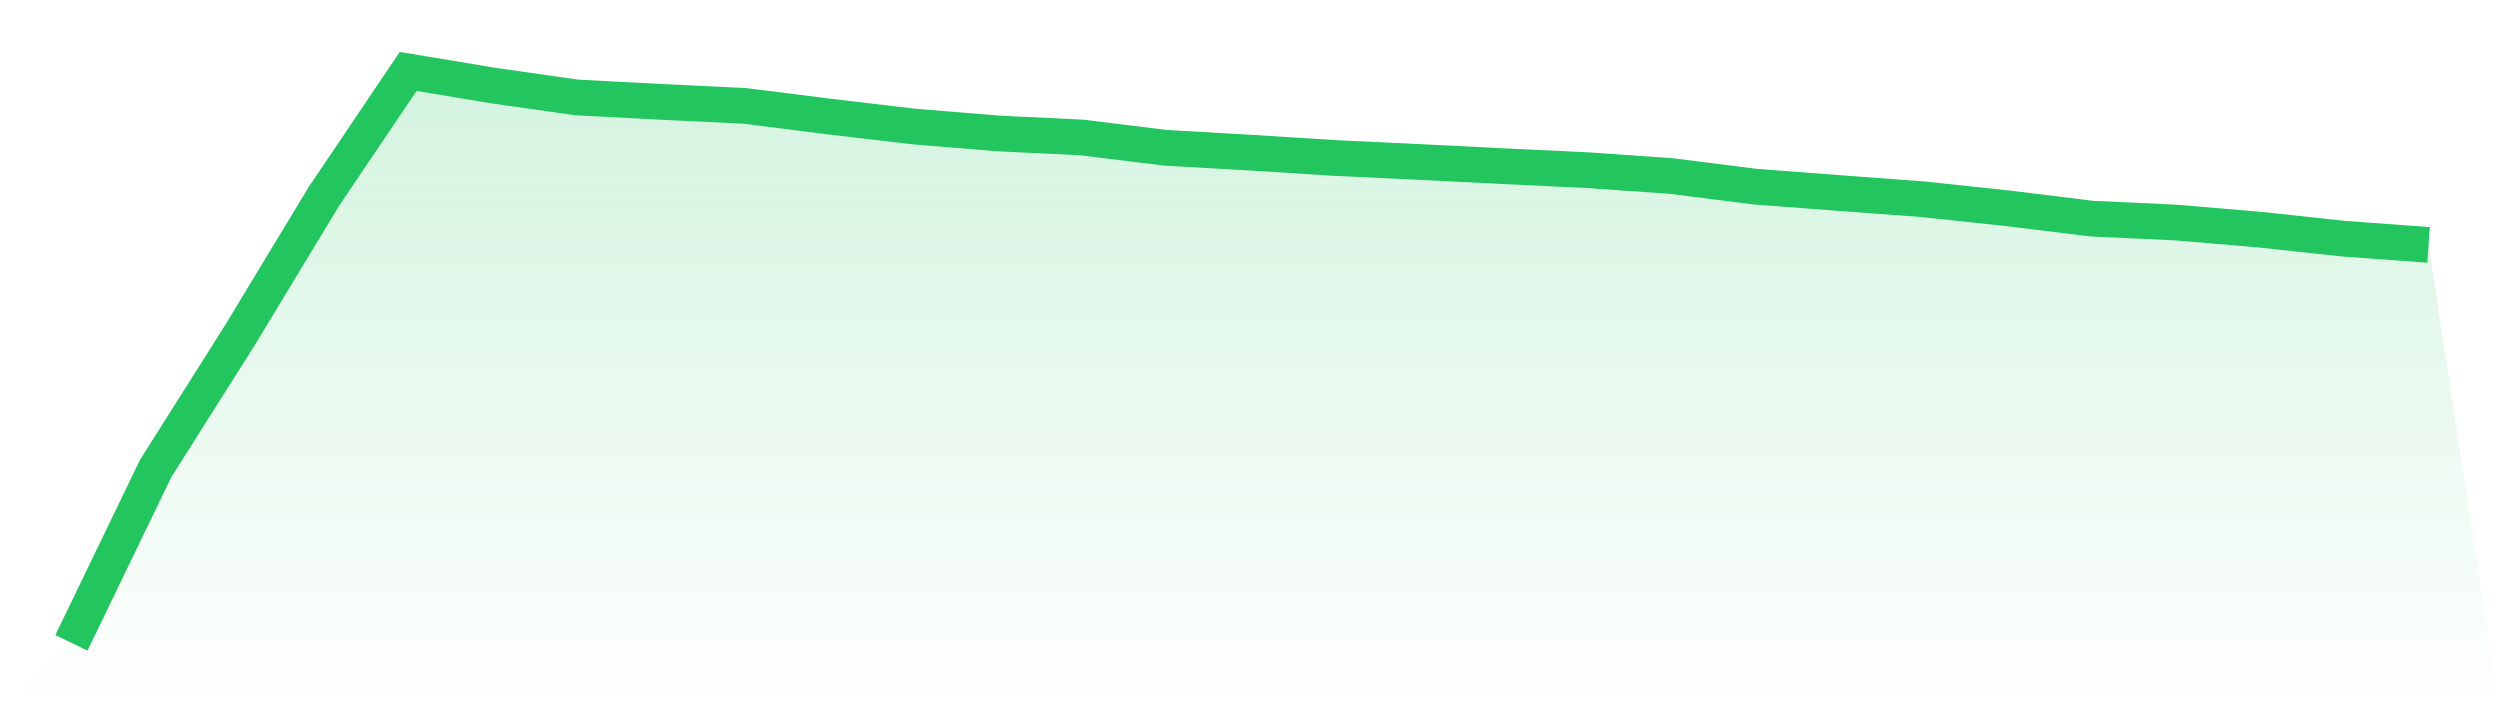
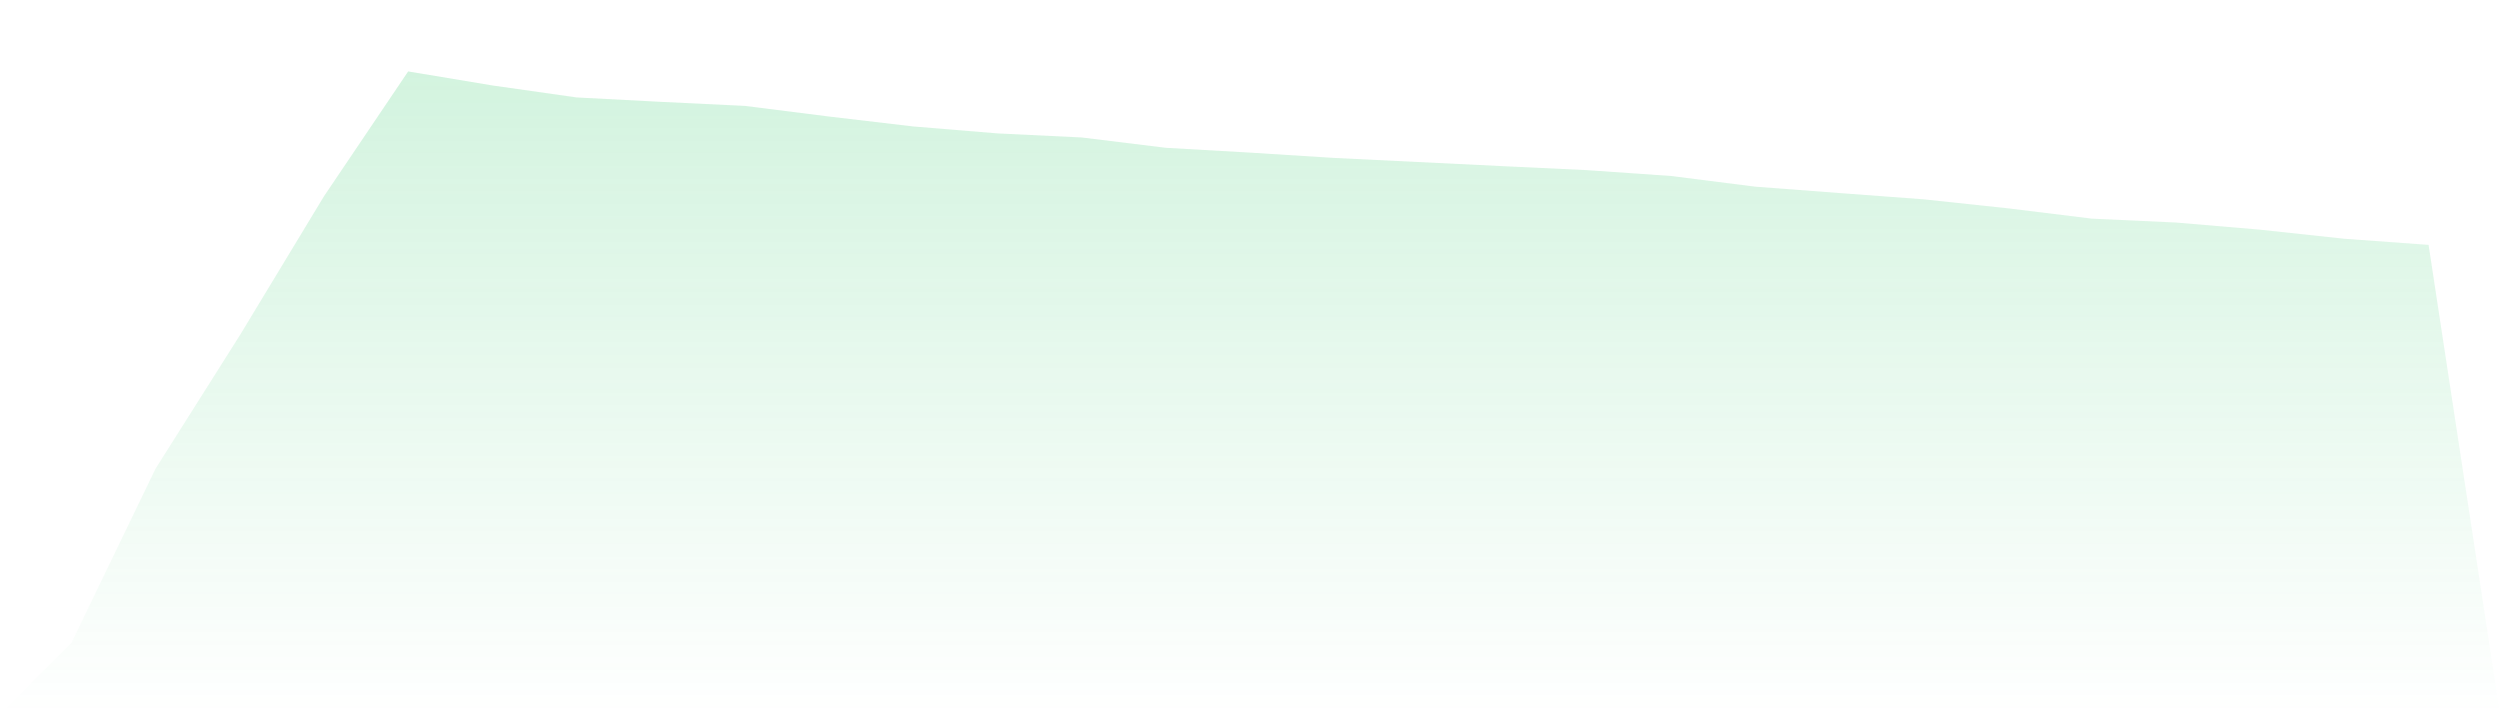
<svg xmlns="http://www.w3.org/2000/svg" viewBox="0 0 140 40">
  <defs>
    <linearGradient id="gradient" x1="0" x2="0" y1="0" y2="1">
      <stop offset="0%" stop-color="#22c55e" stop-opacity="0.2" />
      <stop offset="100%" stop-color="#22c55e" stop-opacity="0" />
    </linearGradient>
  </defs>
-   <path d="M4,36 L4,36 L8.714,26.24 L13.429,18.78 L18.143,10.991 L22.857,4 L27.571,4.785 L32.286,5.456 L37,5.703 L41.714,5.93 L46.429,6.526 L51.143,7.082 L55.857,7.47 L60.571,7.698 L65.286,8.277 L70,8.547 L74.714,8.844 L79.429,9.068 L84.143,9.304 L88.857,9.527 L93.571,9.855 L98.286,10.452 L103,10.81 L107.714,11.161 L112.429,11.664 L117.143,12.244 L121.857,12.462 L126.571,12.863 L131.286,13.371 L136,13.713 L140,40 L0,40 z" fill="url(#gradient)" />
-   <path d="M4,36 L4,36 L8.714,26.24 L13.429,18.78 L18.143,10.991 L22.857,4 L27.571,4.785 L32.286,5.456 L37,5.703 L41.714,5.93 L46.429,6.526 L51.143,7.082 L55.857,7.47 L60.571,7.698 L65.286,8.277 L70,8.547 L74.714,8.844 L79.429,9.068 L84.143,9.304 L88.857,9.527 L93.571,9.855 L98.286,10.452 L103,10.81 L107.714,11.161 L112.429,11.664 L117.143,12.244 L121.857,12.462 L126.571,12.863 L131.286,13.371 L136,13.713" fill="none" stroke="#22c55e" stroke-width="2" />
+   <path d="M4,36 L4,36 L8.714,26.24 L13.429,18.78 L18.143,10.991 L22.857,4 L27.571,4.785 L32.286,5.456 L37,5.703 L41.714,5.93 L46.429,6.526 L51.143,7.082 L55.857,7.47 L60.571,7.698 L65.286,8.277 L70,8.547 L74.714,8.844 L84.143,9.304 L88.857,9.527 L93.571,9.855 L98.286,10.452 L103,10.81 L107.714,11.161 L112.429,11.664 L117.143,12.244 L121.857,12.462 L126.571,12.863 L131.286,13.371 L136,13.713 L140,40 L0,40 z" fill="url(#gradient)" />
</svg>